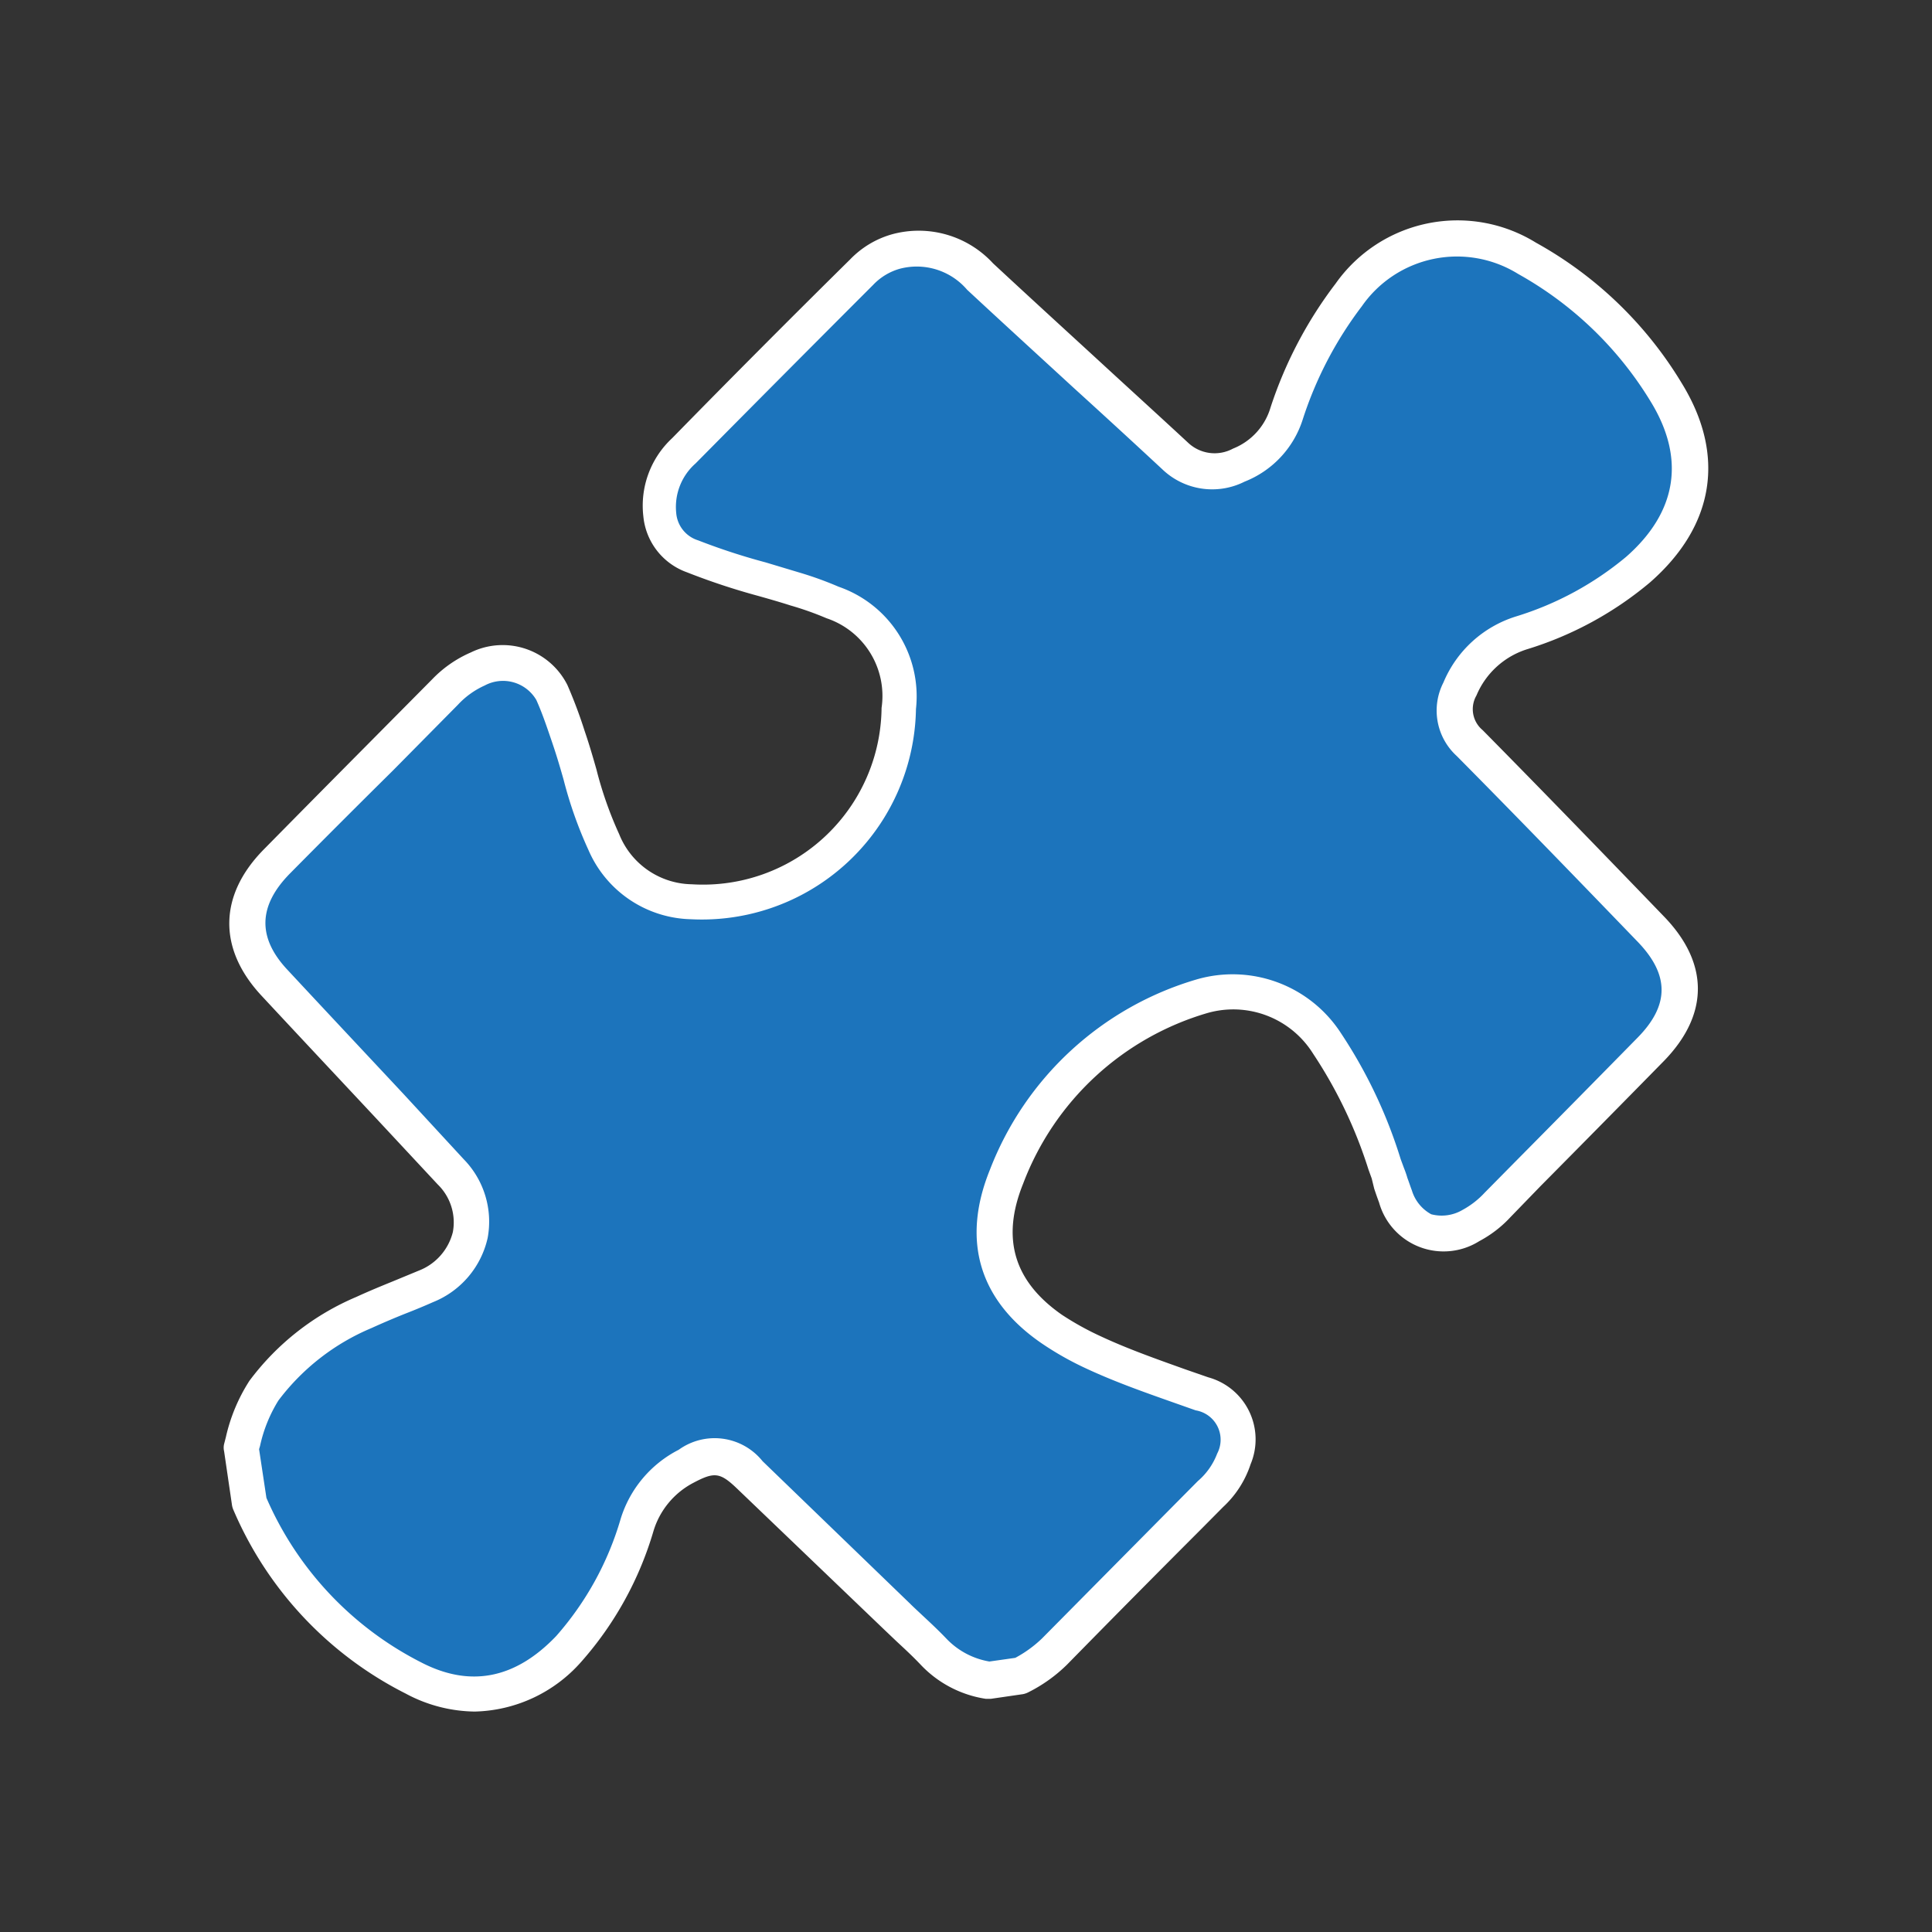
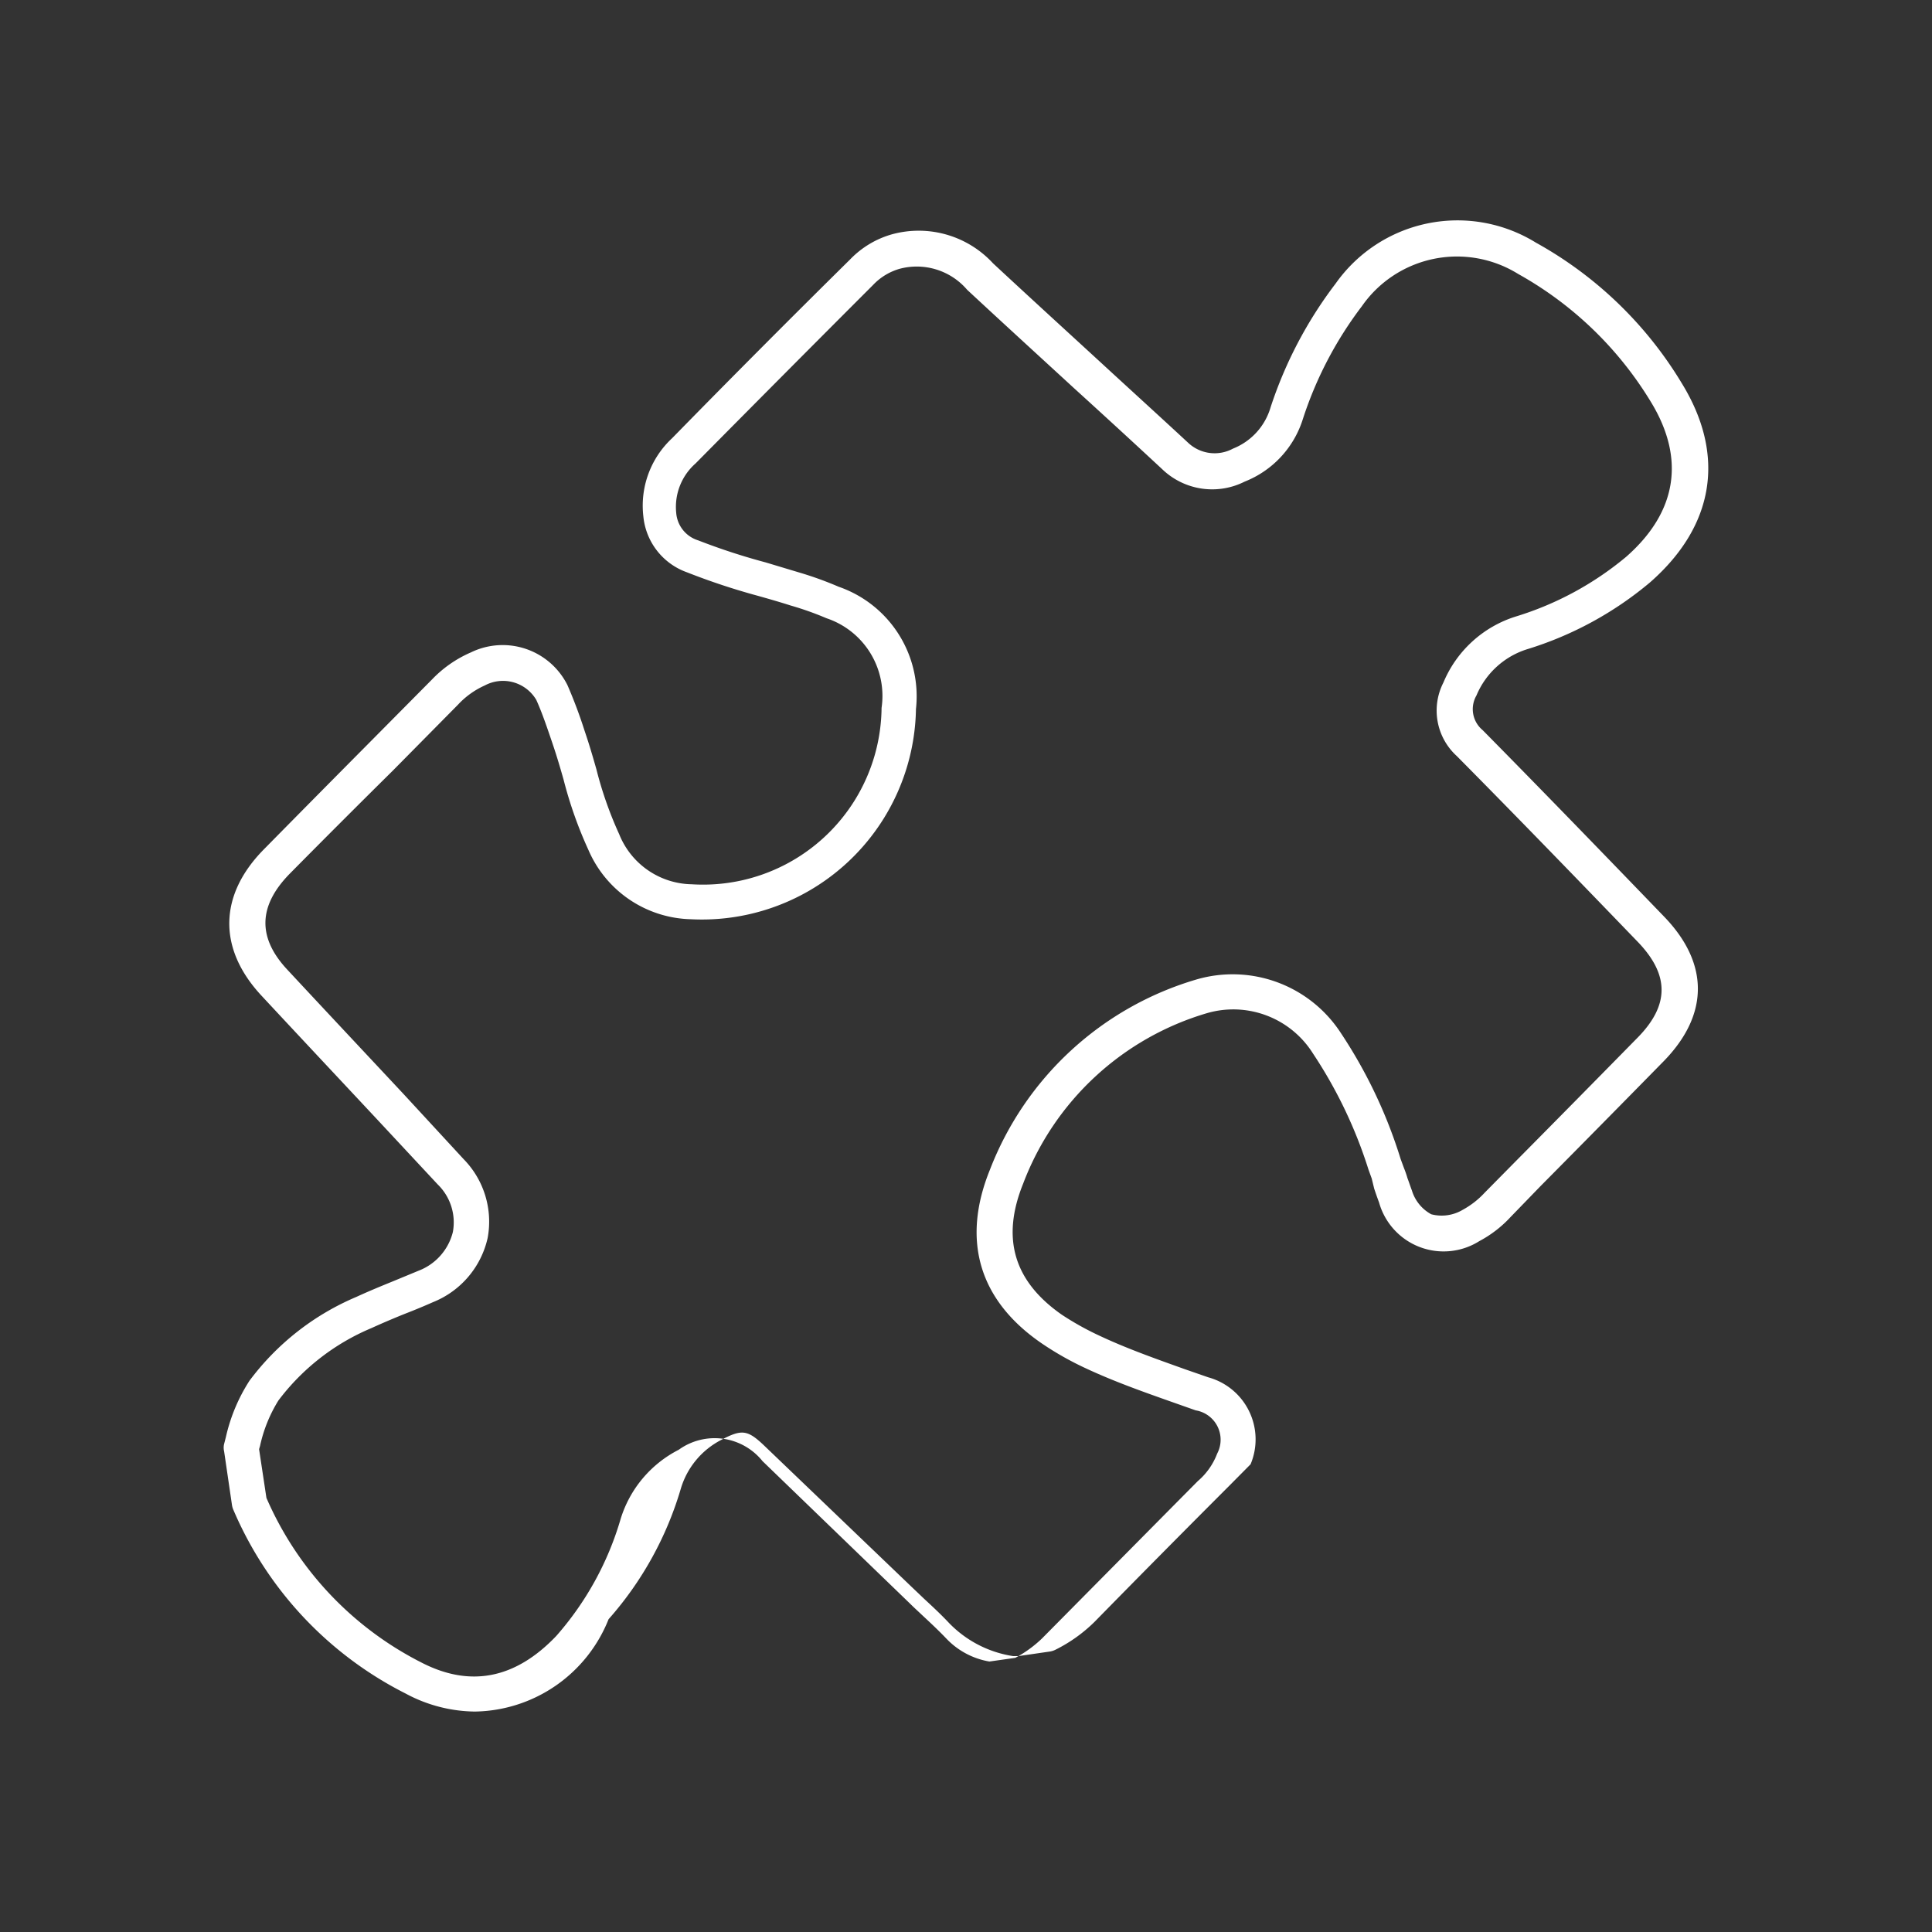
<svg xmlns="http://www.w3.org/2000/svg" viewBox="0 0 100 100">
  <rect x="0" y="0" width="100" height="100" fill="#333333" stroke="none" />
-   <rect width="100" height="100" fill="none" />
-   <path d="M12.9,77.78,12.49,75a9.53,9.53,0,0,1,1.18-3,12.66,12.66,0,0,1,5.18-4c1-.49,2.15-.89,3.21-1.35a3.6,3.6,0,0,0,1.29-6q-4.56-4.89-9.12-9.78c-1.92-2.08-1.88-4.27.12-6.3,2.9-2.94,5.81-5.86,8.71-8.8a5.22,5.22,0,0,1,1.68-1.18,2.83,2.83,0,0,1,3.85,1.21c.35.78.62,1.6.9,2.41a43.47,43.47,0,0,0,1.79,5.34,5,5,0,0,0,4.54,3.11,10.16,10.16,0,0,0,10.77-10,5.14,5.14,0,0,0-3.44-5.48,18.84,18.84,0,0,0-1.95-.7c-1.77-.56-3.58-1-5.3-1.69a2.52,2.52,0,0,1-1.69-2.16,3.82,3.82,0,0,1,1.22-3.3q4.59-4.63,9.2-9.25A3.94,3.94,0,0,1,46.38,13a4.35,4.35,0,0,1,4.38,1.29c3.35,3.11,6.74,6.18,10.09,9.28a2.83,2.83,0,0,0,3.3.48A4.23,4.23,0,0,0,66.6,21.4a20.91,20.91,0,0,1,3.22-6.15,6.84,6.84,0,0,1,9.24-1.9,19.49,19.49,0,0,1,7.21,7c2,3.34,1.49,6.56-1.46,9.15a17.37,17.37,0,0,1-6,3.26,5.14,5.14,0,0,0-3.21,2.92,2.31,2.31,0,0,0,.51,2.8q4.72,4.79,9.39,9.64c2,2.05,2,4.17,0,6.2-2.64,2.69-5.29,5.36-7.93,8a5.08,5.08,0,0,1-1.38,1.06,2.57,2.57,0,0,1-3.93-1.48c-.15-.39-.27-.79-.41-1.17A26.29,26.29,0,0,0,68.65,54a5.75,5.75,0,0,0-6.45-2.43,15.55,15.55,0,0,0-10.12,9.36c-1.32,3.24-.52,5.9,2.37,7.88A16.56,16.56,0,0,0,56.54,70c1.84.86,3.76,1.48,5.66,2.16a2.43,2.43,0,0,1,1.63,3.36,4.47,4.47,0,0,1-1.16,1.8q-4.05,4.05-8.09,8.12a6.73,6.73,0,0,1-1.74,1.26l-1.64.25a5,5,0,0,1-2.88-1.53c-.59-.61-1.23-1.18-1.85-1.78L38.8,76.28a2.32,2.32,0,0,0-3.28-.44,5.09,5.09,0,0,0-2.53,3,16.78,16.78,0,0,1-3.54,6.41c-2.3,2.47-5.05,3.1-8,1.55A18.16,18.16,0,0,1,12.9,77.78Z" fill="#1c74bc" />
-   <path d="M24.57,88.59A7.71,7.71,0,0,1,21,87.66a19,19,0,0,1-8.92-9.51,1,1,0,0,1-.07-.23l-.41-2.8a.81.81,0,0,1,0-.38l.09-.35a9.05,9.05,0,0,1,1.22-2.92,13.42,13.42,0,0,1,5.53-4.34c.63-.29,1.26-.55,1.9-.81l1.33-.55a2.89,2.89,0,0,0,1.77-2,2.74,2.74,0,0,0-.78-2.46l-3.14-3.37c-2-2.14-4-4.27-6-6.42-2.25-2.43-2.2-5.19.14-7.56q2.66-2.7,5.33-5.39l3.38-3.41a6.17,6.17,0,0,1,2-1.39,3.75,3.75,0,0,1,5,1.69,24.74,24.74,0,0,1,.88,2.34l.05.15c.21.62.39,1.24.57,1.87a19.59,19.59,0,0,0,1.18,3.36,4.12,4.12,0,0,0,3.76,2.59,9.24,9.24,0,0,0,9.82-9.13A4.24,4.24,0,0,0,42.78,32a16,16,0,0,0-1.86-.66c-.56-.18-1.12-.34-1.69-.5a35.21,35.21,0,0,1-3.68-1.22,3.42,3.42,0,0,1-2.25-2.89,4.77,4.77,0,0,1,1.49-4.05Q39.37,18,44,13.43a4.83,4.83,0,0,1,2.16-1.3,5.23,5.23,0,0,1,5.24,1.5c1.84,1.71,3.69,3.4,5.53,5.09,1.52,1.4,3.05,2.79,4.56,4.19a2,2,0,0,0,2.33.31,3.29,3.29,0,0,0,1.94-2.12,21.67,21.67,0,0,1,3.37-6.42A7.72,7.72,0,0,1,79.5,12.56a20.27,20.27,0,0,1,7.55,7.28c2.28,3.71,1.7,7.37-1.64,10.3a18.14,18.14,0,0,1-6.32,3.45A4.21,4.21,0,0,0,76.42,36a1.41,1.41,0,0,0,.32,1.79c3.18,3.22,6.38,6.53,9.39,9.65,2.34,2.42,2.33,5.07,0,7.47q-3.18,3.24-6.39,6.48L78.18,63a6.07,6.07,0,0,1-1.61,1.24,3.47,3.47,0,0,1-5.19-2c-.09-.24-.17-.47-.25-.71L71,61l-.17-.47a23.67,23.67,0,0,0-2.87-6,4.87,4.87,0,0,0-5.45-2.1,14.57,14.57,0,0,0-9.55,8.83c-1.15,2.84-.48,5.06,2,6.79a15,15,0,0,0,2,1.11c1.41.66,2.92,1.19,4.37,1.71l1.21.42a3.33,3.33,0,0,1,2.19,4.5A5.24,5.24,0,0,1,63.31,78l-1.15,1.16q-3.48,3.48-6.93,7a7.86,7.86,0,0,1-2,1.43,1,1,0,0,1-.29.1l-1.65.24h-.27a5.84,5.84,0,0,1-3.39-1.79c-.39-.41-.8-.79-1.21-1.17l-.62-.59-7.67-7.35c-.86-.82-1.16-.85-2.22-.29a4.18,4.18,0,0,0-2.09,2.52,17.73,17.73,0,0,1-3.74,6.76A7.57,7.57,0,0,1,24.57,88.59ZM13.79,77.53a17.24,17.24,0,0,0,8,8.51c2.54,1.32,4.88.86,7-1.36a15.88,15.88,0,0,0,3.34-6.08,6,6,0,0,1,3-3.56,3.18,3.18,0,0,1,4.34.59L47.1,83c.2.2.4.38.6.57.44.41.87.81,1.28,1.24A4,4,0,0,0,51.21,86l1.34-.19a6.21,6.21,0,0,0,1.38-1l6.93-7L62,76.66A3.5,3.5,0,0,0,63,75.24,1.54,1.54,0,0,0,61.89,73l-1.19-.42c-1.5-.53-3.06-1.08-4.55-1.78a16,16,0,0,1-2.22-1.26c-3.25-2.22-4.18-5.33-2.69-9A16.42,16.42,0,0,1,61.92,50.7a6.68,6.68,0,0,1,7.47,2.75A25.18,25.18,0,0,1,72.5,60l.17.46a5.34,5.34,0,0,1,.18.52c.08.21.15.43.23.64a2.09,2.09,0,0,0,1,1.23,2.13,2.13,0,0,0,1.63-.23,4.45,4.45,0,0,0,1.14-.89l1.55-1.57q3.19-3.22,6.38-6.47c1.63-1.67,1.63-3.23,0-4.93-3-3.11-6.2-6.42-9.38-9.63a3.18,3.18,0,0,1-.69-3.8,6,6,0,0,1,3.75-3.42,16.39,16.39,0,0,0,5.71-3.09c2.63-2.31,3.07-5.07,1.29-8a18.63,18.63,0,0,0-6.88-6.64,6,6,0,0,0-8.09,1.67,19.61,19.61,0,0,0-3.07,5.89,5.13,5.13,0,0,1-3,3.19,3.73,3.73,0,0,1-4.27-.65q-2.26-2.1-4.55-4.18c-1.85-1.7-3.7-3.39-5.54-5.1a3.43,3.43,0,0,0-3.52-1.08,3.05,3.05,0,0,0-1.35.83q-4.6,4.6-9.19,9.24a3,3,0,0,0-1,2.55,1.62,1.62,0,0,0,1.14,1.43,33.15,33.15,0,0,0,3.49,1.14l1.73.52a18.31,18.31,0,0,1,2.05.74,6,6,0,0,1,4,6.33A11.08,11.08,0,0,1,35.77,47.58,5.93,5.93,0,0,1,30.46,44a21.49,21.49,0,0,1-1.29-3.65c-.17-.6-.35-1.21-.55-1.8l-.05-.15c-.26-.76-.5-1.48-.81-2.17a2,2,0,0,0-2.67-.75,4.28,4.28,0,0,0-1.39,1l-3.37,3.41Q17.66,42.53,15,45.22c-1.65,1.68-1.68,3.33-.1,5,2,2.15,4,4.28,6,6.42L24,60a4.62,4.62,0,0,1,1.24,4.08,4.68,4.68,0,0,1-2.83,3.32c-.45.2-.91.39-1.37.57s-1.22.5-1.81.77a11.68,11.68,0,0,0-4.82,3.75,7.44,7.44,0,0,0-.95,2.35l-.05.17Z" fill="#fff" />
+   <path d="M24.57,88.59A7.71,7.71,0,0,1,21,87.66a19,19,0,0,1-8.92-9.51,1,1,0,0,1-.07-.23l-.41-2.8a.81.81,0,0,1,0-.38l.09-.35a9.05,9.05,0,0,1,1.22-2.92,13.42,13.42,0,0,1,5.53-4.34c.63-.29,1.26-.55,1.9-.81l1.33-.55a2.89,2.89,0,0,0,1.77-2,2.74,2.74,0,0,0-.78-2.46l-3.14-3.37c-2-2.14-4-4.27-6-6.42-2.25-2.43-2.2-5.19.14-7.56q2.66-2.7,5.33-5.39l3.38-3.41a6.17,6.17,0,0,1,2-1.39,3.75,3.75,0,0,1,5,1.69,24.74,24.74,0,0,1,.88,2.34l.05.15c.21.62.39,1.24.57,1.87a19.59,19.59,0,0,0,1.18,3.36,4.12,4.12,0,0,0,3.76,2.59,9.24,9.24,0,0,0,9.82-9.13A4.24,4.24,0,0,0,42.78,32a16,16,0,0,0-1.86-.66c-.56-.18-1.12-.34-1.69-.5a35.21,35.21,0,0,1-3.68-1.22,3.42,3.42,0,0,1-2.25-2.89,4.77,4.77,0,0,1,1.49-4.05Q39.37,18,44,13.43a4.83,4.83,0,0,1,2.16-1.3,5.23,5.23,0,0,1,5.24,1.5c1.84,1.71,3.69,3.4,5.53,5.09,1.52,1.4,3.05,2.79,4.56,4.19a2,2,0,0,0,2.33.31,3.29,3.29,0,0,0,1.94-2.12,21.67,21.67,0,0,1,3.37-6.42A7.72,7.72,0,0,1,79.5,12.56a20.27,20.27,0,0,1,7.55,7.28c2.28,3.71,1.7,7.37-1.64,10.3a18.14,18.14,0,0,1-6.32,3.45A4.21,4.21,0,0,0,76.42,36a1.41,1.41,0,0,0,.32,1.79c3.18,3.22,6.38,6.53,9.39,9.65,2.34,2.42,2.33,5.07,0,7.47q-3.18,3.24-6.39,6.48L78.18,63a6.07,6.07,0,0,1-1.61,1.24,3.47,3.47,0,0,1-5.19-2c-.09-.24-.17-.47-.25-.71L71,61l-.17-.47a23.67,23.67,0,0,0-2.87-6,4.87,4.87,0,0,0-5.45-2.1,14.57,14.57,0,0,0-9.55,8.83c-1.15,2.84-.48,5.06,2,6.79a15,15,0,0,0,2,1.11c1.41.66,2.92,1.19,4.37,1.71l1.21.42a3.33,3.33,0,0,1,2.19,4.5l-1.15,1.16q-3.48,3.48-6.93,7a7.86,7.86,0,0,1-2,1.43,1,1,0,0,1-.29.1l-1.65.24h-.27a5.84,5.84,0,0,1-3.39-1.79c-.39-.41-.8-.79-1.21-1.17l-.62-.59-7.67-7.35c-.86-.82-1.16-.85-2.22-.29a4.18,4.18,0,0,0-2.09,2.52,17.73,17.73,0,0,1-3.74,6.76A7.57,7.57,0,0,1,24.57,88.59ZM13.79,77.53a17.24,17.24,0,0,0,8,8.51c2.54,1.32,4.88.86,7-1.36a15.88,15.88,0,0,0,3.34-6.08,6,6,0,0,1,3-3.56,3.18,3.18,0,0,1,4.34.59L47.1,83c.2.2.4.38.6.57.44.41.87.81,1.28,1.24A4,4,0,0,0,51.21,86l1.34-.19a6.21,6.21,0,0,0,1.38-1l6.93-7L62,76.66A3.5,3.5,0,0,0,63,75.24,1.54,1.54,0,0,0,61.89,73l-1.19-.42c-1.5-.53-3.06-1.08-4.55-1.78a16,16,0,0,1-2.22-1.26c-3.25-2.22-4.18-5.33-2.69-9A16.42,16.42,0,0,1,61.92,50.7a6.68,6.68,0,0,1,7.47,2.75A25.18,25.18,0,0,1,72.5,60l.17.46a5.34,5.34,0,0,1,.18.52c.08.21.15.43.23.64a2.09,2.09,0,0,0,1,1.23,2.13,2.13,0,0,0,1.63-.23,4.45,4.45,0,0,0,1.14-.89l1.55-1.57q3.19-3.22,6.38-6.47c1.63-1.67,1.63-3.23,0-4.93-3-3.11-6.2-6.42-9.38-9.63a3.18,3.18,0,0,1-.69-3.8,6,6,0,0,1,3.75-3.42,16.39,16.39,0,0,0,5.71-3.09c2.63-2.31,3.07-5.07,1.29-8a18.63,18.63,0,0,0-6.88-6.64,6,6,0,0,0-8.09,1.67,19.61,19.61,0,0,0-3.07,5.89,5.13,5.13,0,0,1-3,3.19,3.73,3.73,0,0,1-4.27-.65q-2.26-2.1-4.55-4.18c-1.85-1.7-3.7-3.39-5.54-5.1a3.43,3.43,0,0,0-3.52-1.08,3.05,3.05,0,0,0-1.35.83q-4.6,4.6-9.19,9.24a3,3,0,0,0-1,2.55,1.62,1.62,0,0,0,1.14,1.43,33.15,33.15,0,0,0,3.49,1.14l1.73.52a18.31,18.31,0,0,1,2.05.74,6,6,0,0,1,4,6.33A11.08,11.08,0,0,1,35.77,47.58,5.93,5.93,0,0,1,30.46,44a21.49,21.49,0,0,1-1.29-3.65c-.17-.6-.35-1.21-.55-1.8l-.05-.15c-.26-.76-.5-1.48-.81-2.17a2,2,0,0,0-2.67-.75,4.28,4.28,0,0,0-1.39,1l-3.37,3.41Q17.66,42.53,15,45.22c-1.65,1.68-1.68,3.33-.1,5,2,2.15,4,4.28,6,6.42L24,60a4.62,4.62,0,0,1,1.24,4.08,4.68,4.68,0,0,1-2.83,3.32c-.45.2-.91.39-1.37.57s-1.22.5-1.81.77a11.68,11.68,0,0,0-4.82,3.75,7.44,7.44,0,0,0-.95,2.35l-.05.17Z" fill="#fff" />
</svg>